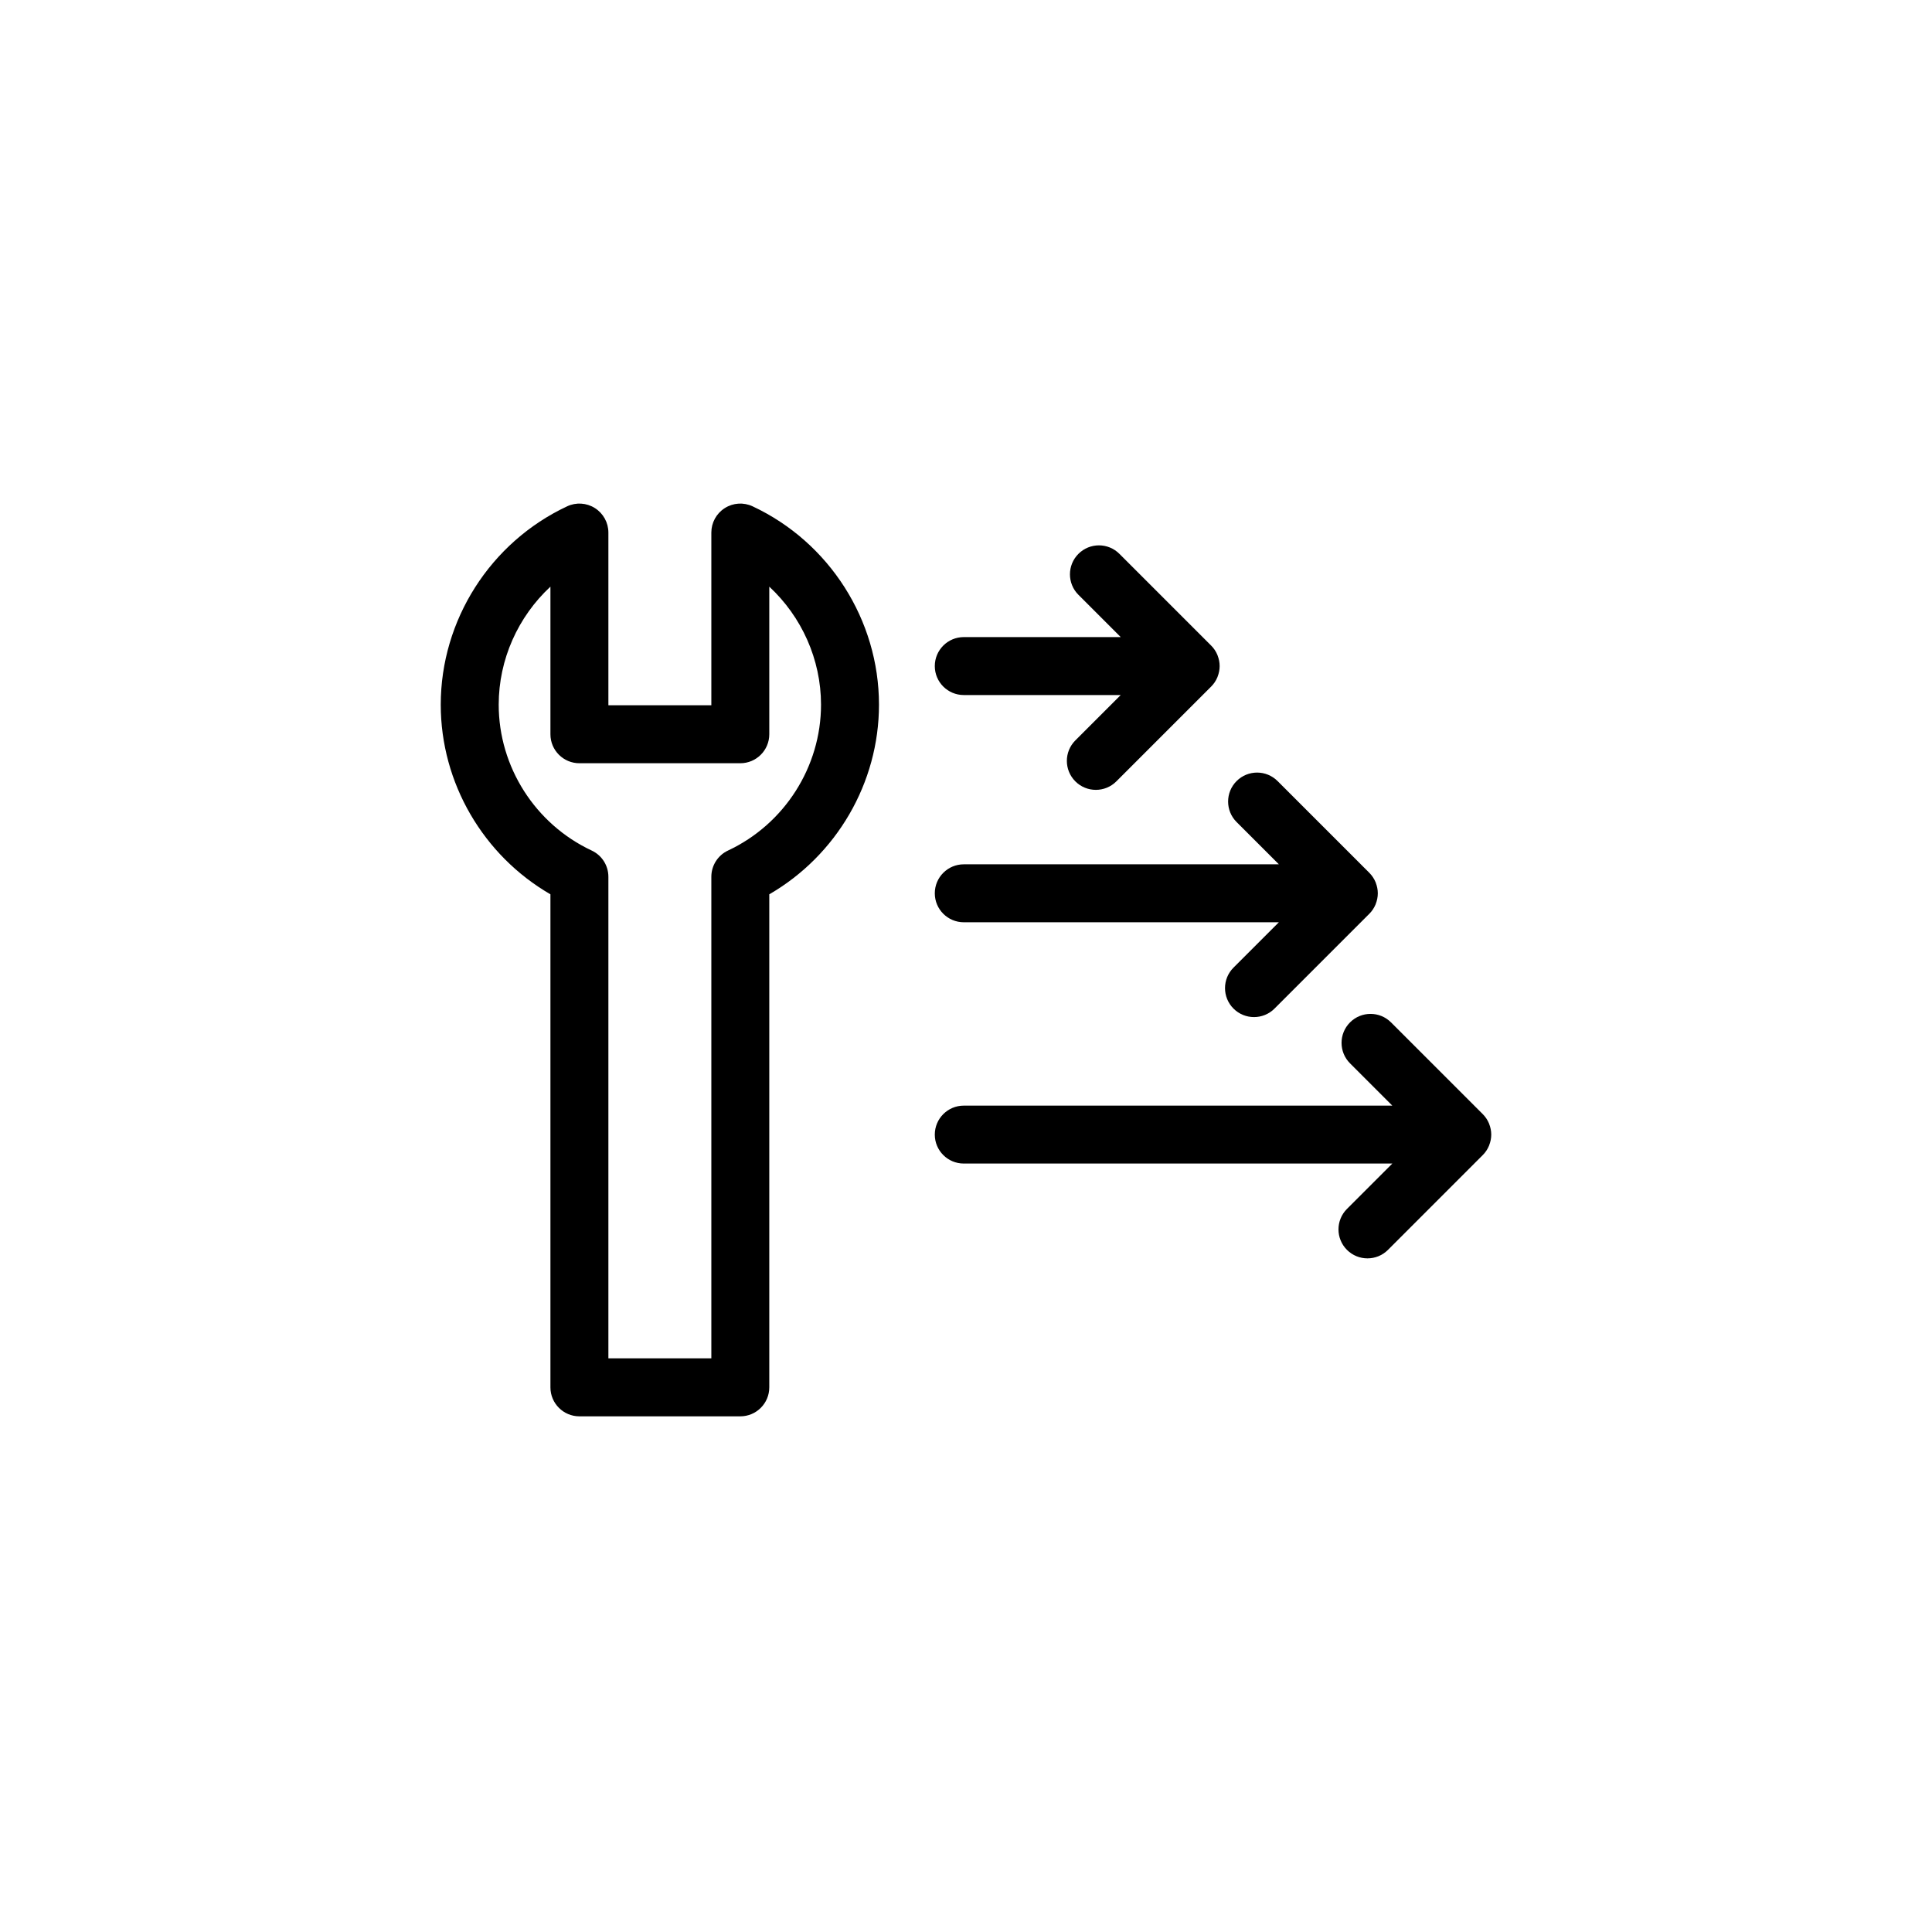
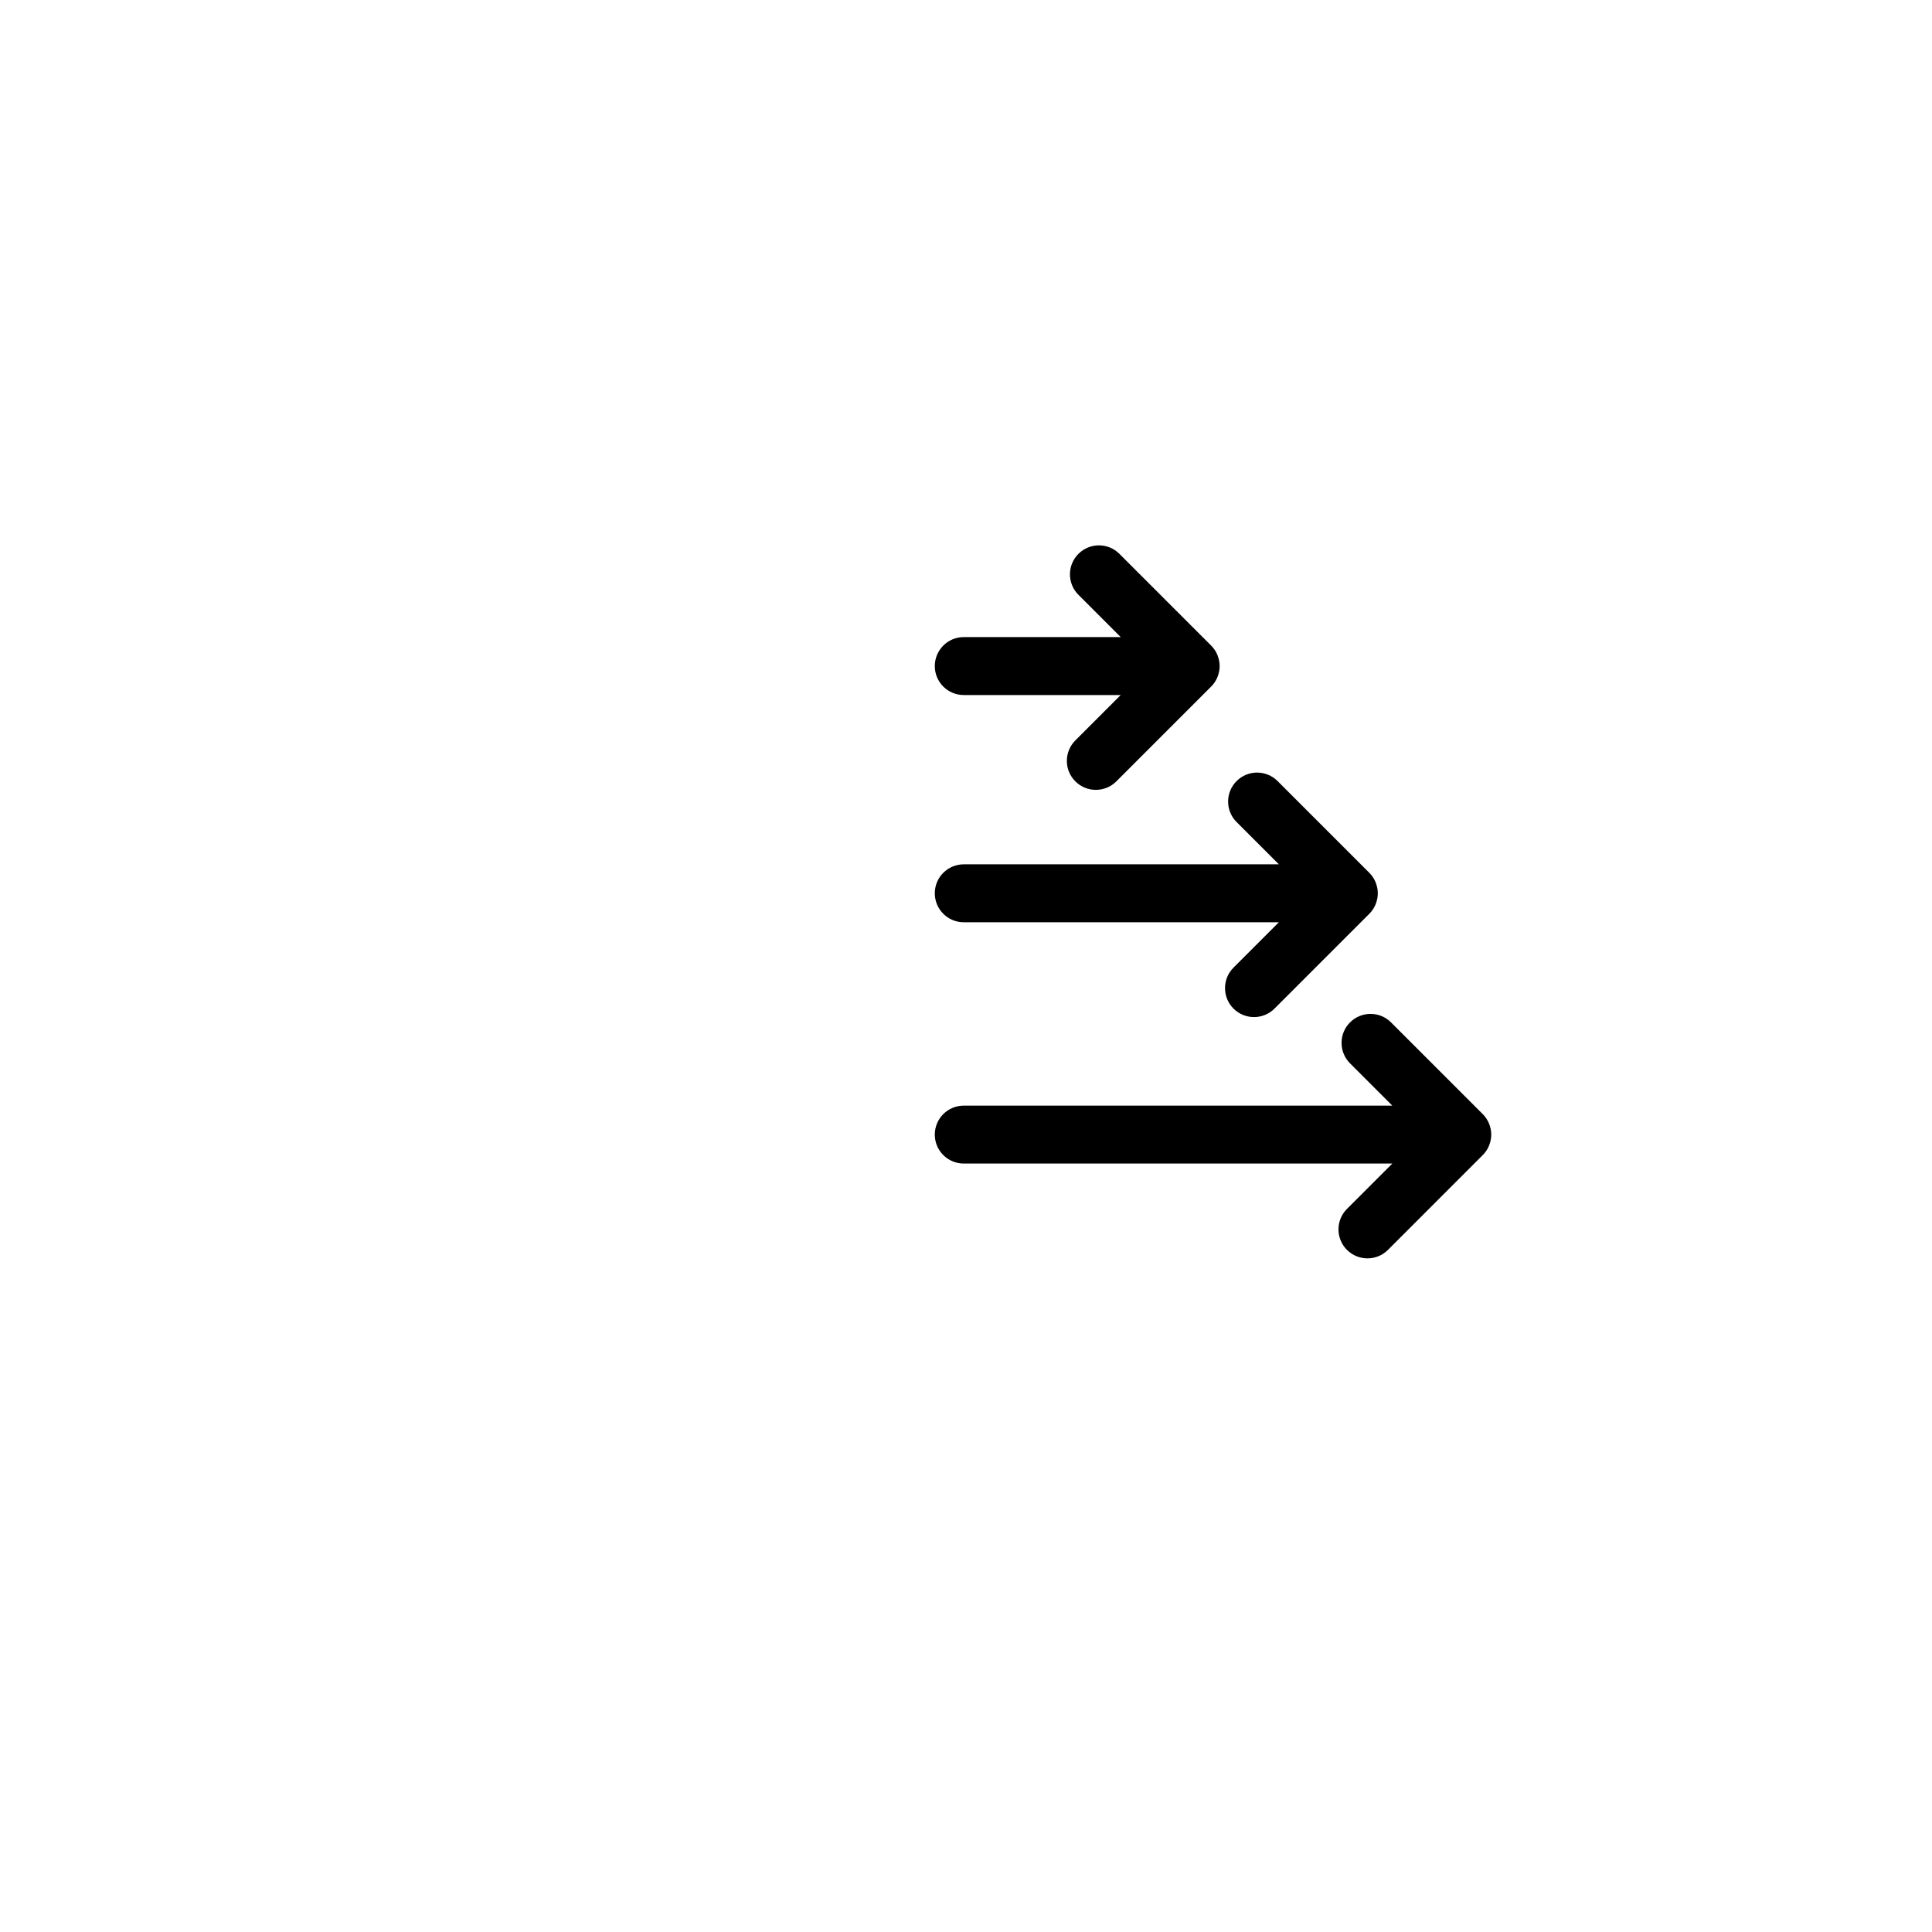
<svg xmlns="http://www.w3.org/2000/svg" version="1.1" id="Layer_1" x="0px" y="0px" width="100px" height="100px" viewBox="0 0 100 100" enable-background="new 0 0 100 100" xml:space="preserve">
  <g>
-     <path d="M28.49,46.289v25.52c0,0.829,0.672,1.5,1.5,1.5h8.328c0.828,0,1.5-0.671,1.5-1.5v-25.52   c3.479-2.012,5.678-5.765,5.678-9.815c0-4.376-2.567-8.406-6.542-10.267c-0.465-0.218-1.009-0.183-1.44,0.093   c-0.434,0.275-0.695,0.752-0.695,1.266v8.939H31.49v-8.939c0-0.513-0.262-0.99-0.695-1.266c-0.433-0.276-0.977-0.311-1.44-0.093   c-3.975,1.861-6.542,5.891-6.542,10.267C22.813,40.524,25.012,44.277,28.49,46.289z M28.49,30.365v7.64c0,0.829,0.672,1.5,1.5,1.5   h8.328c0.828,0,1.5-0.671,1.5-1.5v-7.64c1.675,1.556,2.678,3.765,2.678,6.108c0,3.217-1.89,6.181-4.813,7.55   c-0.527,0.247-0.864,0.776-0.864,1.358v24.927H31.49V45.382c0-0.582-0.337-1.112-0.864-1.358c-2.924-1.369-4.813-4.333-4.813-7.55   C25.813,34.13,26.815,31.921,28.49,30.365z" />
    <path d="M49.885,35.975h8.123l-2.348,2.348c-0.586,0.585-0.586,1.536,0,2.121c0.293,0.293,0.677,0.439,1.061,0.439   s0.768-0.146,1.061-0.439l4.907-4.907c0.14-0.139,0.251-0.306,0.327-0.491c0.003-0.008,0.004-0.016,0.007-0.023   c0.066-0.169,0.106-0.354,0.106-0.547s-0.04-0.377-0.106-0.547c-0.003-0.008-0.004-0.016-0.007-0.023   c-0.076-0.185-0.188-0.352-0.327-0.491l-4.748-4.748c-0.586-0.586-1.535-0.586-2.121,0c-0.586,0.585-0.586,1.536,0,2.121   l2.188,2.188h-8.123c-0.828,0-1.5,0.671-1.5,1.5S49.057,35.975,49.885,35.975z" />
    <path d="M49.885,47.736h16.309l-2.348,2.348c-0.586,0.585-0.586,1.536,0,2.121c0.293,0.293,0.677,0.439,1.061,0.439   s0.768-0.146,1.061-0.439l4.907-4.907c0.14-0.139,0.251-0.306,0.327-0.491c0.003-0.008,0.004-0.016,0.007-0.023   c0.066-0.169,0.106-0.354,0.106-0.547s-0.04-0.377-0.106-0.547c-0.003-0.008-0.004-0.016-0.007-0.023   c-0.076-0.185-0.188-0.352-0.327-0.491l-4.748-4.748c-0.586-0.586-1.535-0.586-2.121,0c-0.586,0.585-0.586,1.536,0,2.121   l2.188,2.188H49.885c-0.828,0-1.5,0.671-1.5,1.5S49.057,47.736,49.885,47.736z" />
    <path d="M49.885,60.225h22.182l-2.348,2.348c-0.586,0.586-0.586,1.536,0,2.121c0.293,0.293,0.677,0.439,1.061,0.439   s0.768-0.146,1.061-0.439l4.906-4.907c0.14-0.139,0.251-0.306,0.327-0.491c0.003-0.008,0.004-0.016,0.007-0.023   c0.066-0.169,0.106-0.354,0.106-0.547l0,0v0c0-0.193-0.04-0.377-0.106-0.546c-0.003-0.008-0.004-0.016-0.007-0.023   c-0.077-0.185-0.188-0.352-0.327-0.491l-4.748-4.748c-0.586-0.586-1.535-0.586-2.121,0c-0.586,0.585-0.586,1.536,0,2.121   l2.188,2.188H49.885c-0.828,0-1.5,0.671-1.5,1.5S49.057,60.225,49.885,60.225z" />
  </g>
</svg>